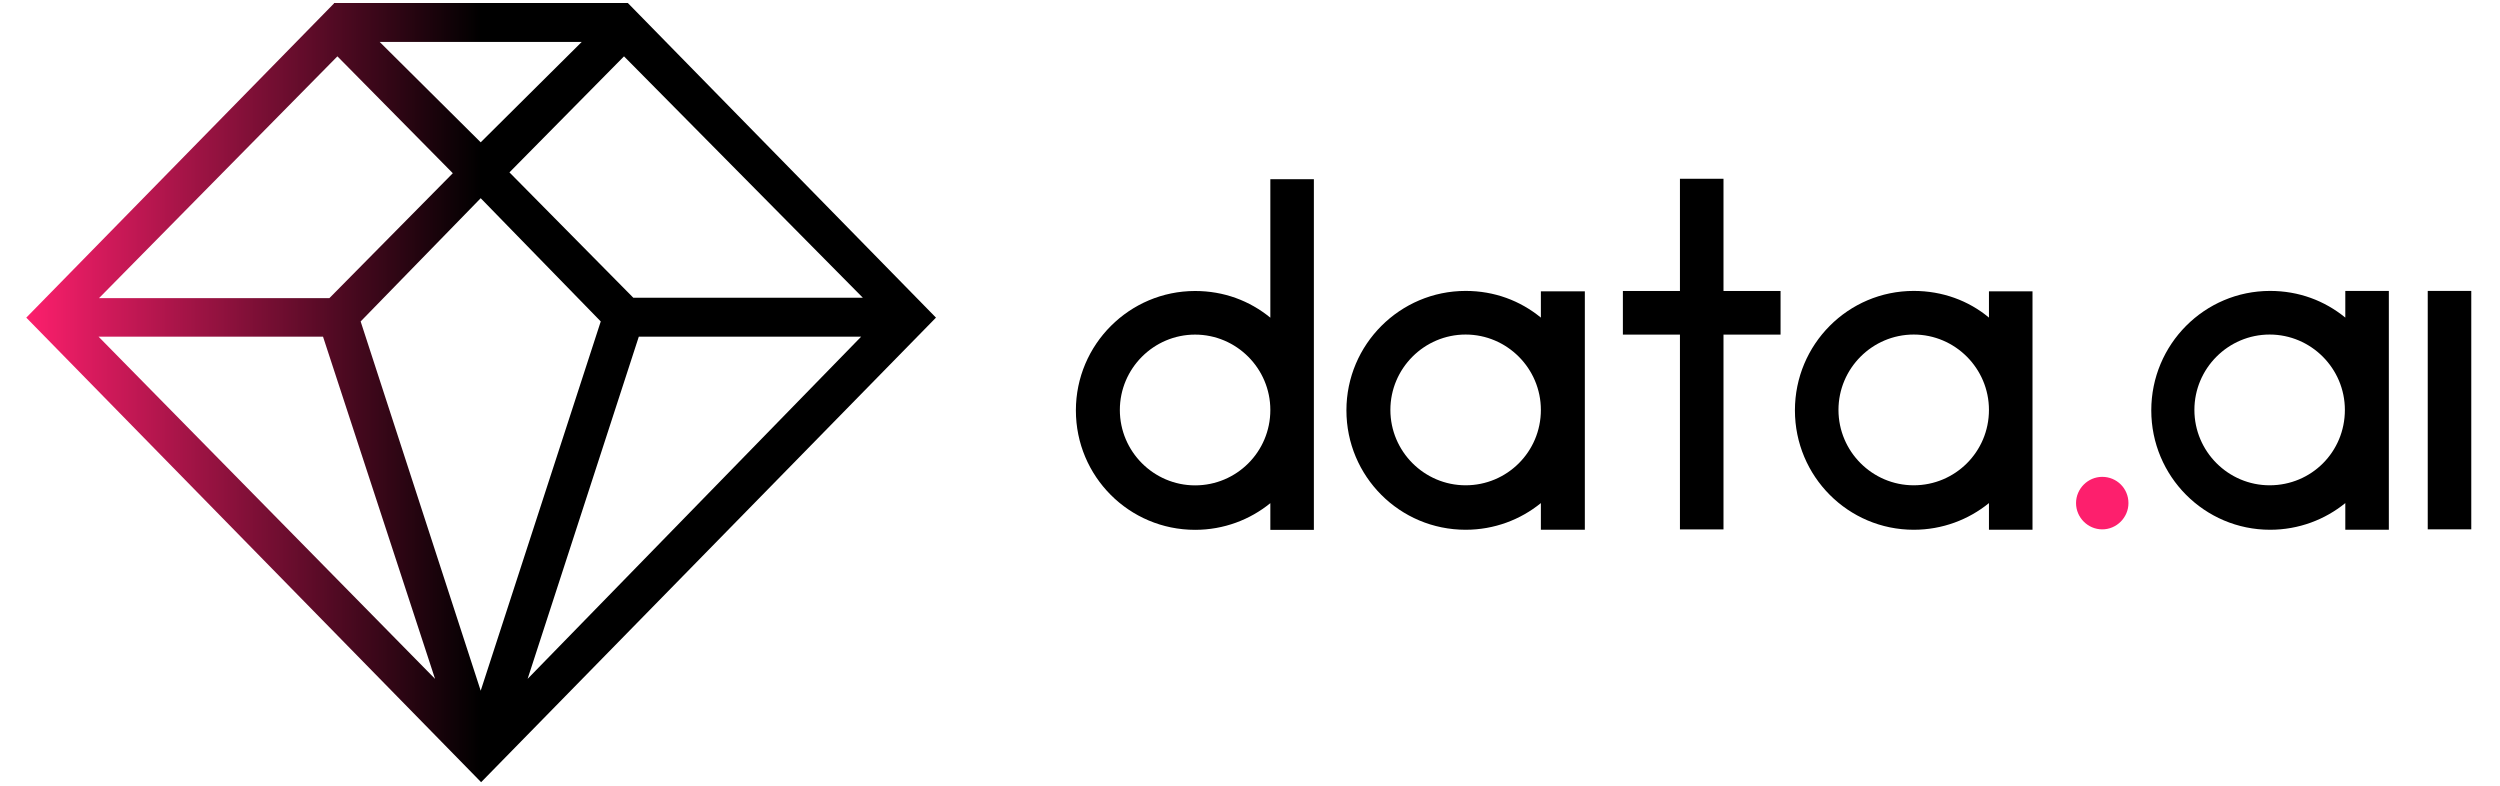
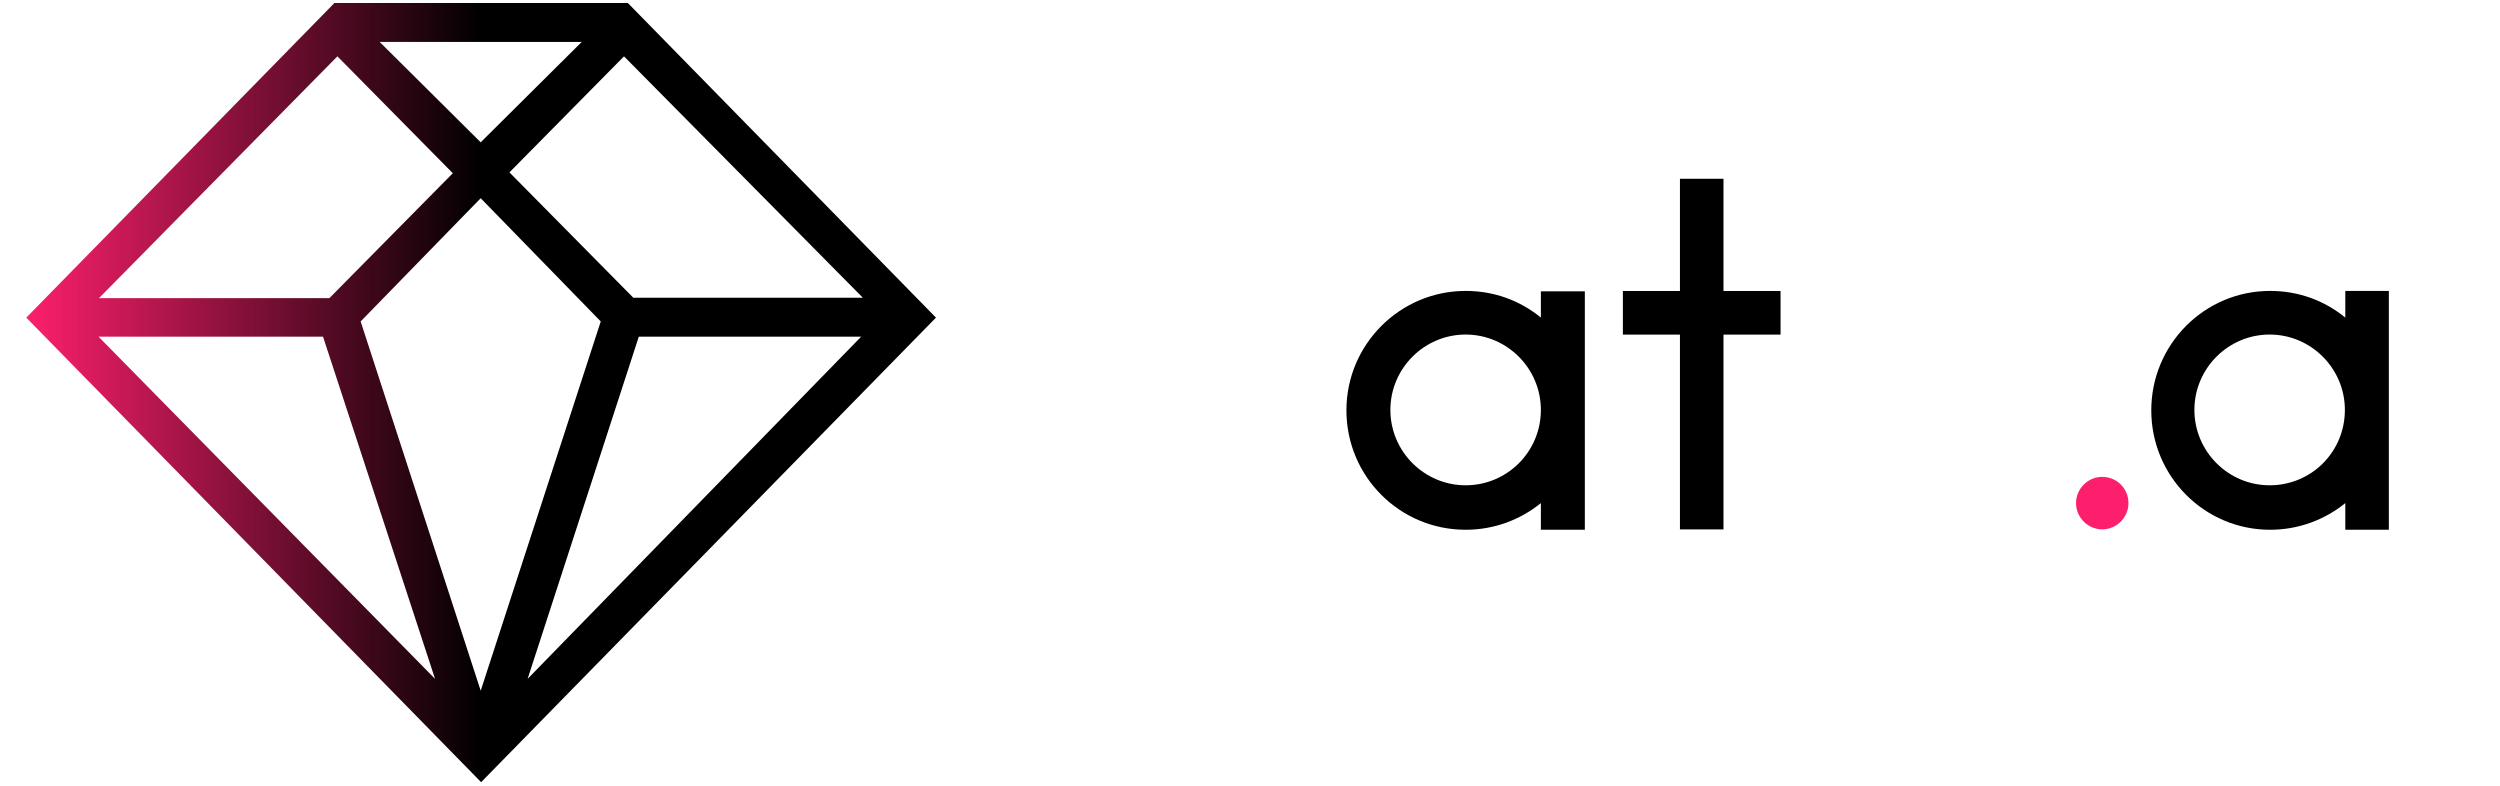
<svg xmlns="http://www.w3.org/2000/svg" width="229" height="72" viewBox="0 0 229 72" fill="none">
-   <path fill-rule="evenodd" clip-rule="evenodd" d="M222.381 48.488H226.369V26.648H222.381V48.488Z" fill="black" />
  <path fill-rule="evenodd" clip-rule="evenodd" d="M207.899 44.453C204.104 44.453 201.007 41.35 201.007 37.549C201.007 33.747 204.104 30.644 207.899 30.644C211.694 30.644 214.791 33.747 214.791 37.549C214.791 41.389 211.732 44.453 207.899 44.453ZM218.818 37.549V26.648H214.83V29.092C212.933 27.541 210.571 26.648 207.938 26.648C201.936 26.648 197.057 31.536 197.057 37.587C197.057 43.639 201.936 48.526 207.938 48.526C210.571 48.526 212.971 47.595 214.83 46.083V48.526H218.818V37.549Z" fill="black" />
  <path fill-rule="evenodd" clip-rule="evenodd" d="M194.966 46.085C194.966 47.404 193.882 48.49 192.566 48.49C191.249 48.49 190.165 47.404 190.165 46.085C190.165 44.766 191.249 43.68 192.566 43.68C193.882 43.68 194.966 44.727 194.966 46.085Z" fill="#FD1F6D" />
-   <path fill-rule="evenodd" clip-rule="evenodd" d="M175.296 44.453C171.501 44.453 168.404 41.35 168.404 37.549C168.404 33.747 171.501 30.644 175.296 30.644C179.091 30.644 182.188 33.747 182.188 37.549C182.188 41.389 179.091 44.453 175.296 44.453ZM182.188 29.092C180.33 27.541 177.929 26.648 175.296 26.648C169.294 26.648 164.415 31.536 164.415 37.587C164.415 43.639 169.294 48.526 175.296 48.526C177.929 48.526 180.33 47.595 182.188 46.083V48.526H186.177V26.687H182.188V29.092Z" fill="black" />
  <path fill-rule="evenodd" clip-rule="evenodd" d="M157.872 16.375H153.883V26.654H148.656V30.65H153.883V48.494H157.872V30.65H163.099V26.654H157.872V16.375Z" fill="black" />
  <path fill-rule="evenodd" clip-rule="evenodd" d="M134.252 44.453C130.457 44.453 127.359 41.35 127.359 37.549C127.359 33.747 130.457 30.644 134.252 30.644C138.046 30.644 141.144 33.747 141.144 37.549C141.144 41.389 138.046 44.453 134.252 44.453ZM141.144 29.092C139.247 27.541 136.885 26.648 134.252 26.648C128.25 26.648 123.332 31.536 123.332 37.587C123.332 43.639 128.211 48.526 134.252 48.526C136.885 48.526 139.286 47.595 141.144 46.083V48.526H145.171V26.687H141.144V29.092Z" fill="black" />
-   <path fill-rule="evenodd" clip-rule="evenodd" d="M109.471 44.46C105.676 44.46 102.578 41.356 102.578 37.555C102.578 33.754 105.676 30.65 109.471 30.65C113.265 30.65 116.363 33.754 116.363 37.555C116.363 41.395 113.265 44.46 109.471 44.46ZM116.363 29.099C114.466 27.547 112.104 26.655 109.471 26.655C103.469 26.655 98.551 31.542 98.551 37.594C98.551 43.645 103.43 48.533 109.471 48.533C112.104 48.533 114.504 47.602 116.363 46.089V48.533H120.351V16.414H116.363V29.099Z" fill="black" />
  <path fill-rule="evenodd" clip-rule="evenodd" d="M30.596 0.312L2.446 29.056L2.407 29.095L44.032 71.609L44.071 71.648L85.696 29.134L85.735 29.095L57.546 0.312L57.507 0.273H30.596V0.312ZM34.778 3.842H53.286L44.032 13.036L34.778 3.842ZM46.665 15.79L57.159 5.161L79.036 27.272H58.011L46.665 15.79ZM30.906 5.161L41.477 15.867L30.17 27.311H9.067L30.906 5.161ZM33.035 29.444L44.032 18.156L55.029 29.444L44.032 63.27L33.035 29.444ZM58.514 30.84H78.881L48.33 62.183L58.514 30.84ZM9.028 30.84H29.589L39.85 62.183L9.028 30.84Z" fill="url(#paint0_linear_2087_10035)" />
  <defs>
    <linearGradient id="paint0_linear_2087_10035" x1="44.059" y1="35.994" x2="2.381" y2="35.994" gradientUnits="userSpaceOnUse">
      <stop />
      <stop offset="1" stop-color="#FD1F6D" />
    </linearGradient>
  </defs>
</svg>